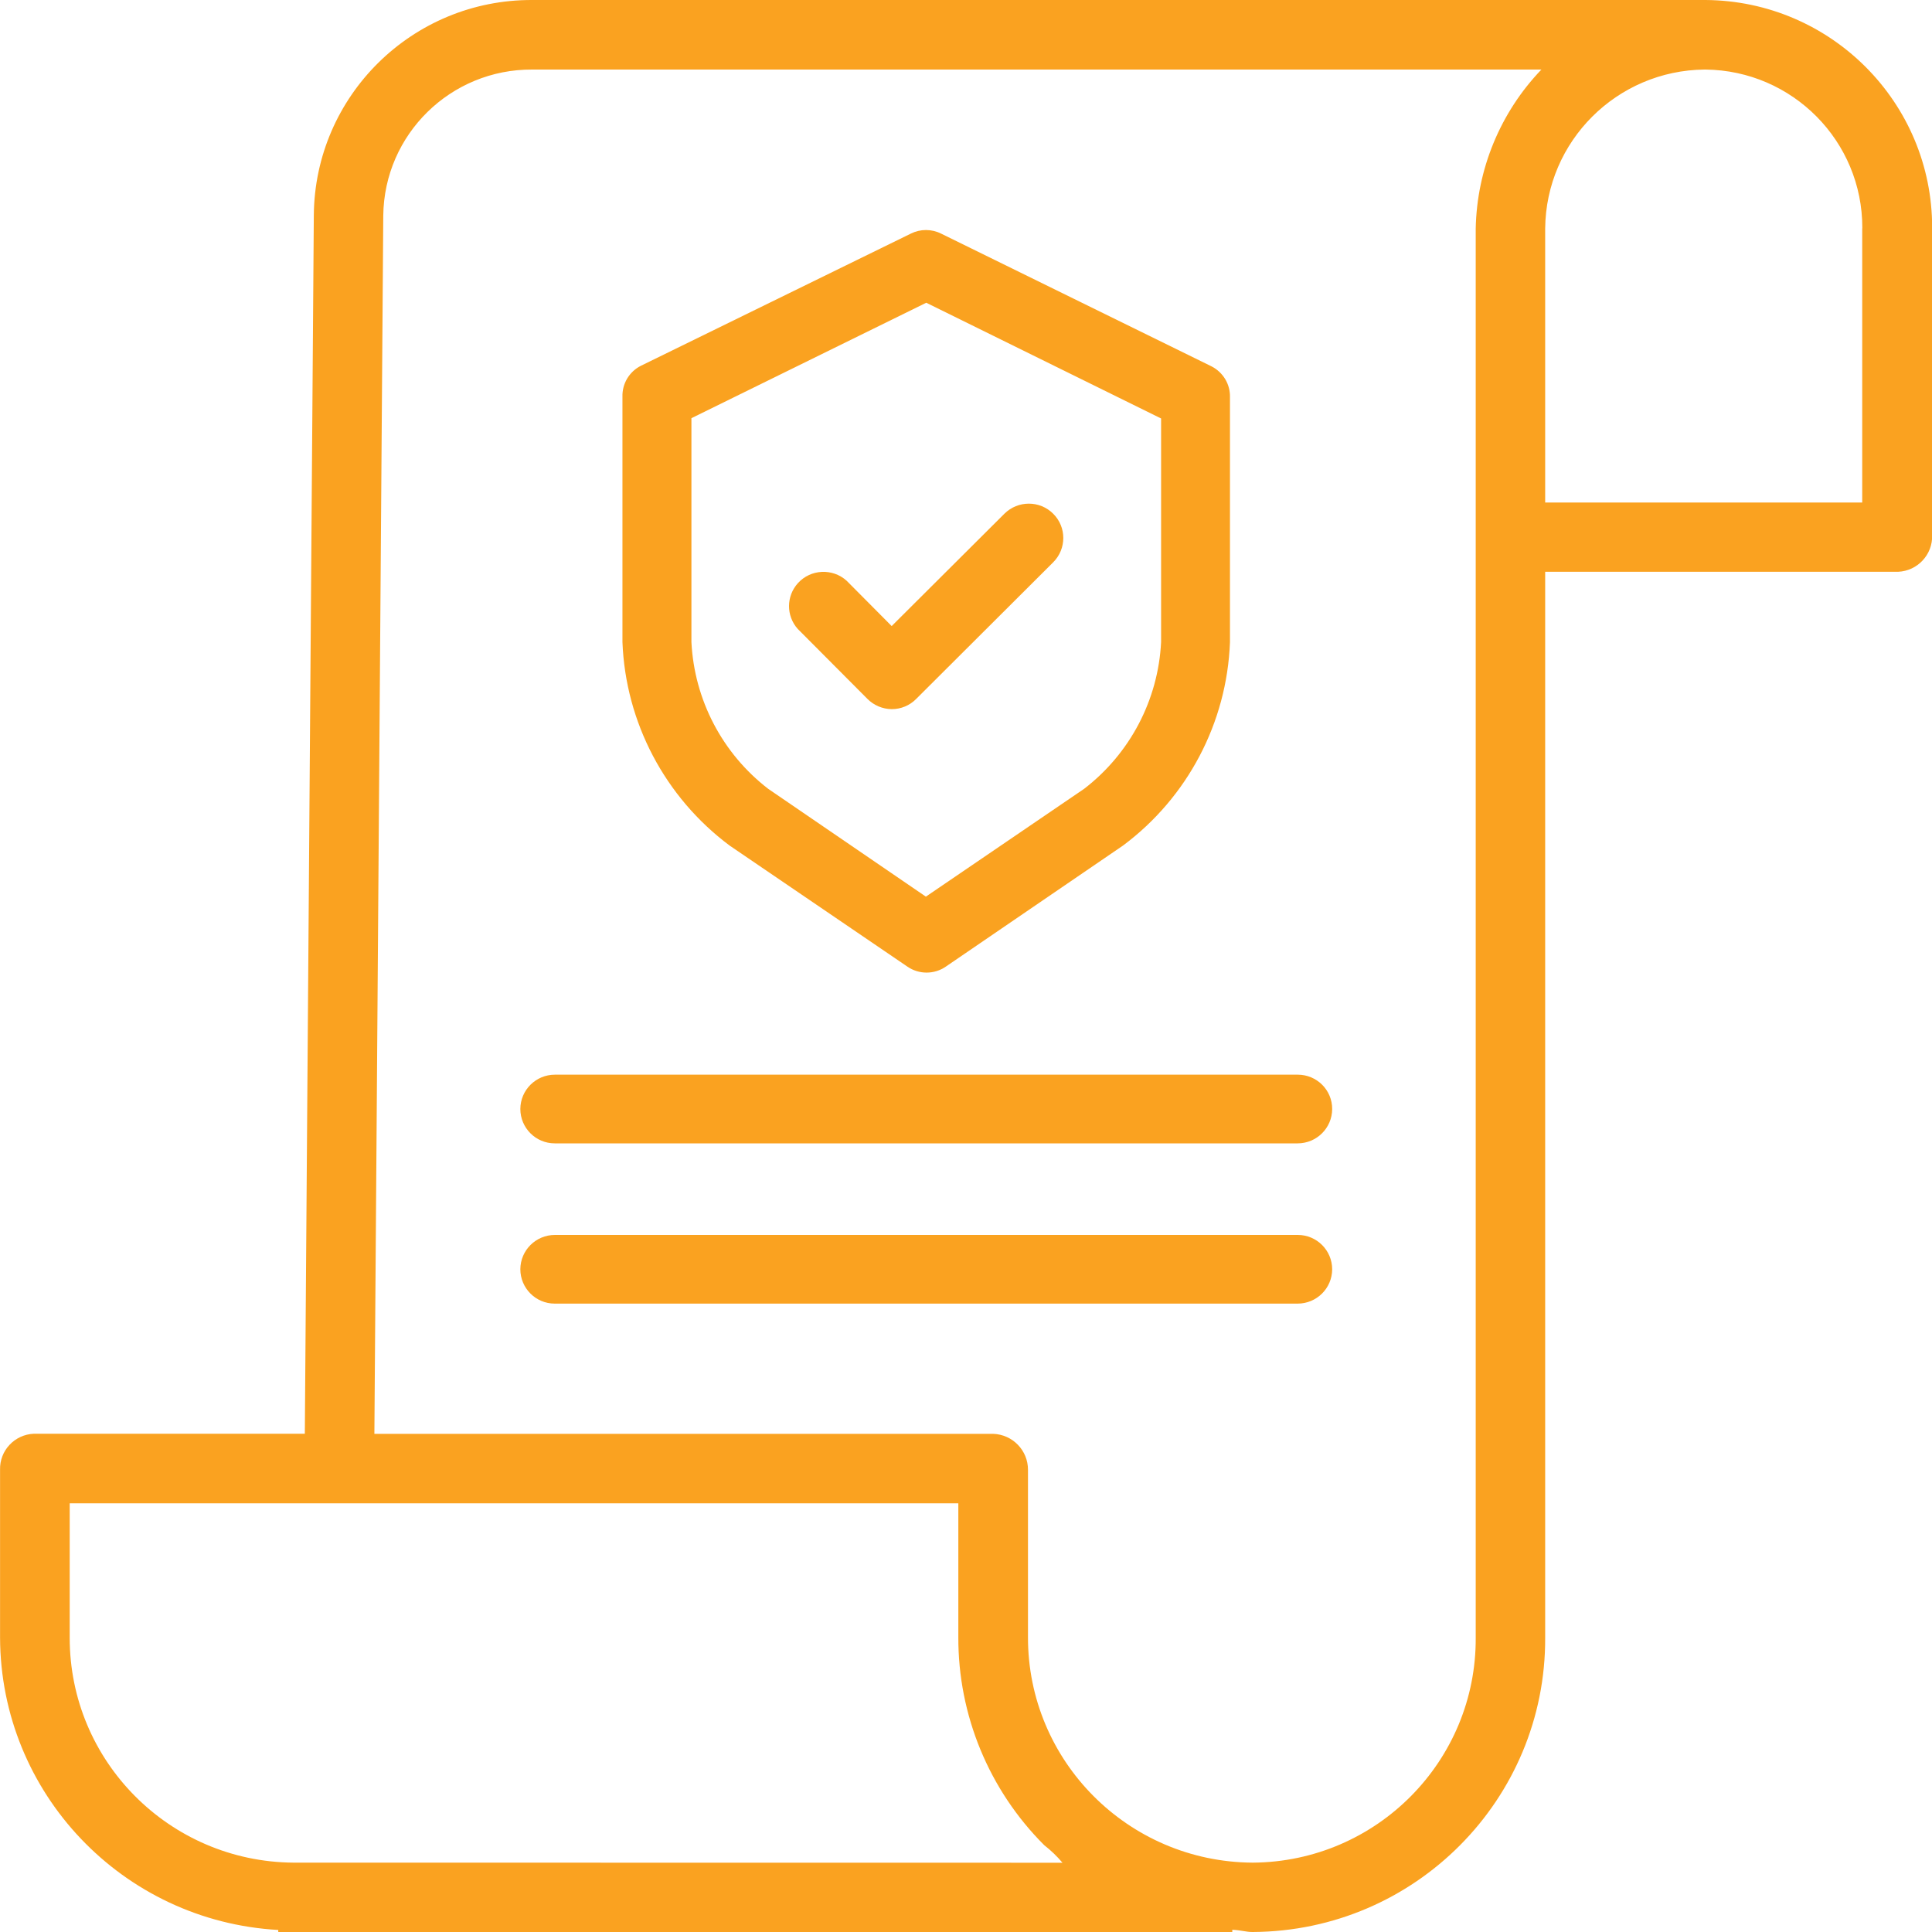
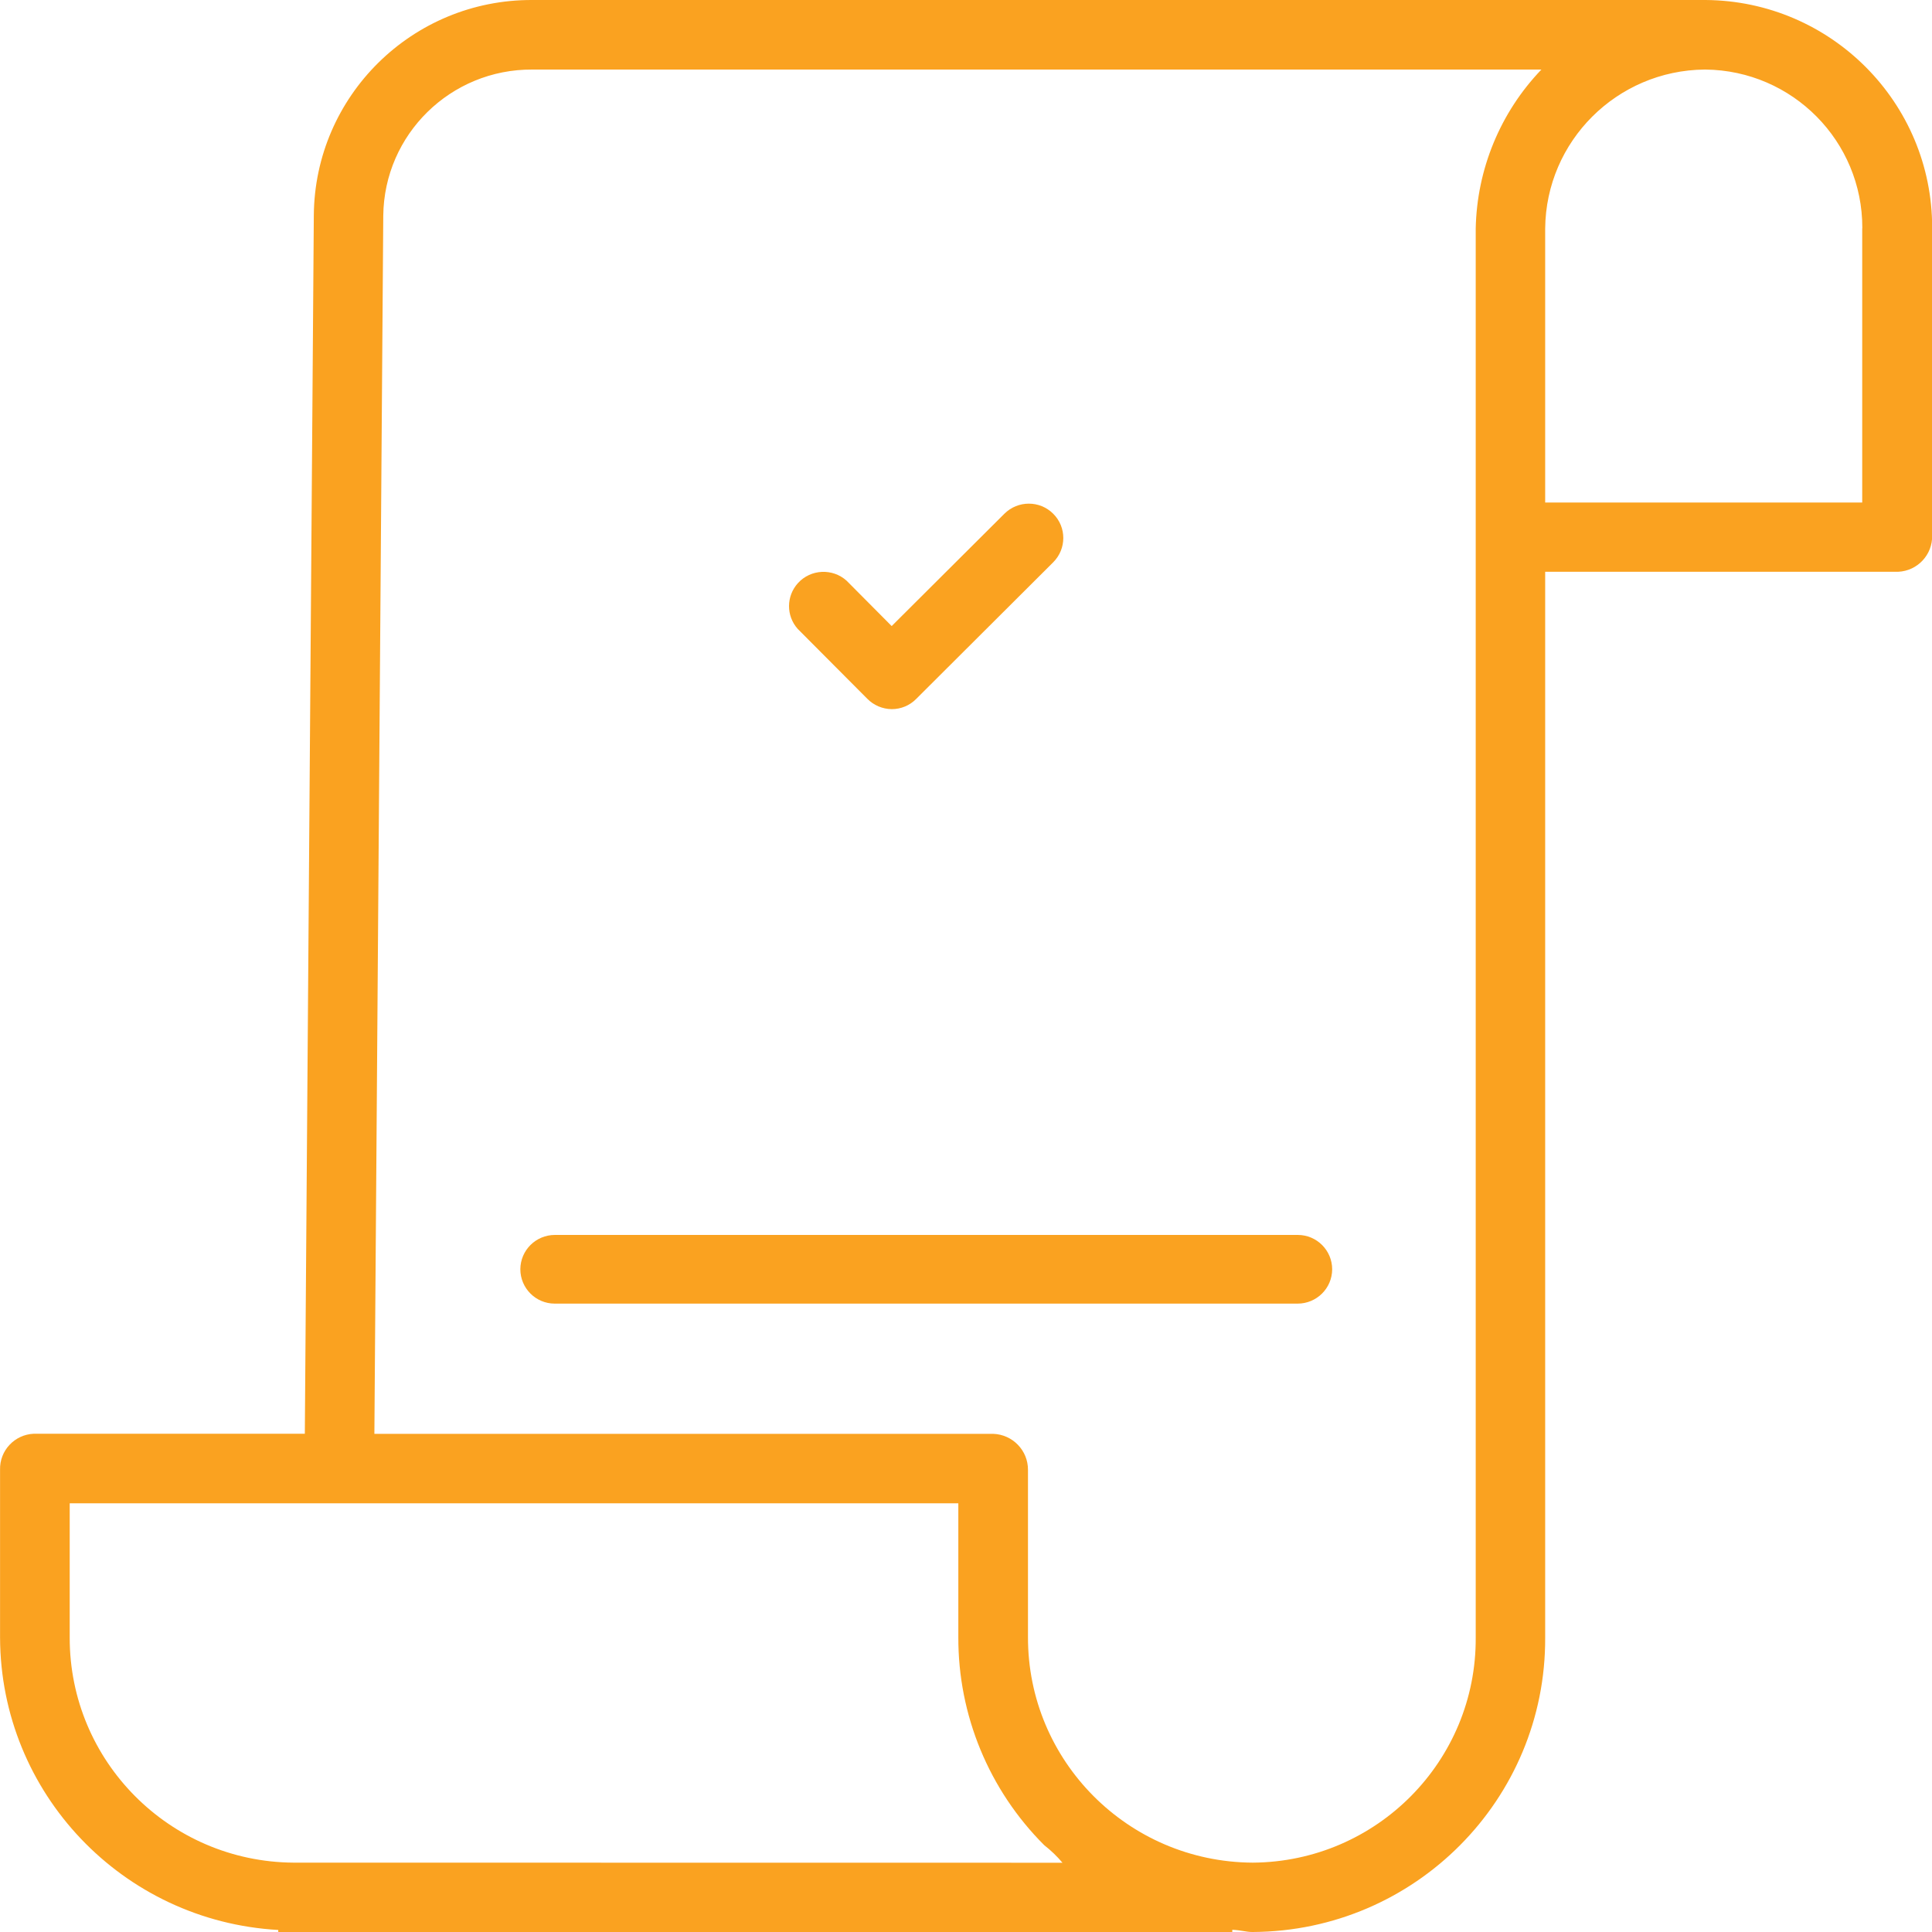
<svg xmlns="http://www.w3.org/2000/svg" version="1.1" id="Layer_1" x="0px" y="0px" viewBox="0 0 200 200" style="enable-background:new 0 0 200 200;" xml:space="preserve">
  <style type="text/css">
	.st0{fill:#FAA220;}
</style>
  <g id="contract-management-1" transform="translate(3.176 301.5)">
    <path id="Path_1342" class="st0" d="M173.38-301.5H51.93c-12.42-0.05-22.53,9.92-22.62,22.3l-0.93,126.12H0.33   c-2,0.08-3.56,1.75-3.5,3.74v17.36c0.05,16.09,12.67,29.36,28.8,30.27v0.21h98.76v-0.23c0.9,0.04,1.44,0.23,2.06,0.23h0.08   c16.79-0.1,30.32-13.73,30.25-30.46v-110.35h36.54c2.01-0.09,3.57-1.77,3.52-3.77v-31.85C196.85-290.88,186.37-301.41,173.38-301.5   z M27.19-108.68L27.19-108.68c-12.83-0.1-23.17-10.51-23.15-23.3v-13.9h91.99v13.85c-0.03,8.07,3.17,15.83,8.89,21.54   c0.69,0.54,1.33,1.15,1.89,1.82L27.19-108.68z M149.59-131.99c0.08,12.78-10.24,23.21-23.05,23.31h-0.07   c-12.88-0.09-23.26-10.53-23.23-23.36v-17.3c0.01-2.01-1.59-3.66-3.6-3.73H35.58l0.92-126.11c0.09-8.41,6.98-15.17,15.43-15.12   h104.46c-4.26,4.44-6.68,10.32-6.8,16.46V-131.99z M189.6-277.87v28.39h-32.82v-28.36c0.08-9.05,7.42-16.37,16.5-16.46h0.1   c9.01,0.1,16.25,7.42,16.23,16.4V-277.87z" />
-     <path id="Path_1343" class="st0" d="M72.35-213.97l18.4,12.53c1.2,0.83,2.79,0.83,3.99,0l18.34-12.53   c6.69-4.99,10.75-12.72,11.07-21.04v-25.36c0.04-1.34-0.7-2.58-1.9-3.2l-28.01-13.75c-0.98-0.49-2.14-0.49-3.12,0l-27.96,13.69   c-1.2,0.61-1.94,1.85-1.9,3.2v25.4C61.58-226.71,65.66-218.97,72.35-213.97z M68.4-258.21l24.31-11.95l24.31,11.98v23.15   c-0.3,5.98-3.21,11.53-7.97,15.19l-16.38,11.16l-16.32-11.16c-4.75-3.66-7.65-9.21-7.95-15.19L68.4-258.21z" />
-     <path id="Path_1344" class="st0" d="M86.61-229.16c0.67,0.68,1.58,1.06,2.53,1.07l0,0c0.95,0,1.86-0.38,2.52-1.05l14.19-14.15   c1.39-1.39,1.4-3.64,0-5.03c-1.39-1.39-3.65-1.39-5.05,0l-11.67,11.63l-4.66-4.69c-1.46-1.32-3.72-1.21-5.04,0.24   c-1.22,1.34-1.24,3.38-0.03,4.74L86.61-229.16z" />
-     <path id="Path_1345" class="st0" d="M131.15-190.25H54.27c-1.97,0-3.57,1.58-3.58,3.55c0,1.96,1.59,3.56,3.56,3.56   c0.01,0,0.01,0,0.02,0h76.88c1.97,0,3.57-1.58,3.58-3.55s-1.59-3.56-3.56-3.56C131.16-190.25,131.15-190.25,131.15-190.25z" />
+     <path id="Path_1344" class="st0" d="M86.61-229.16c0.67,0.68,1.58,1.06,2.53,1.07l0,0c0.95,0,1.86-0.38,2.52-1.05l14.19-14.15   c1.39-1.39,1.4-3.64,0-5.03c-1.39-1.39-3.65-1.39-5.05,0l-11.67,11.63l-4.66-4.69c-1.46-1.32-3.72-1.21-5.04,0.24   c-1.22,1.34-1.24,3.38-0.03,4.74L86.61-229.16" />
    <path id="Path_1346" class="st0" d="M131.15-173.66H54.27c-1.97,0-3.57,1.58-3.58,3.55c0,1.96,1.59,3.56,3.56,3.56   c0.01,0,0.01,0,0.02,0h76.88c1.97,0,3.57-1.58,3.58-3.55c0-1.96-1.59-3.56-3.56-3.56C131.16-173.66,131.15-173.66,131.15-173.66z" />
  </g>
</svg>